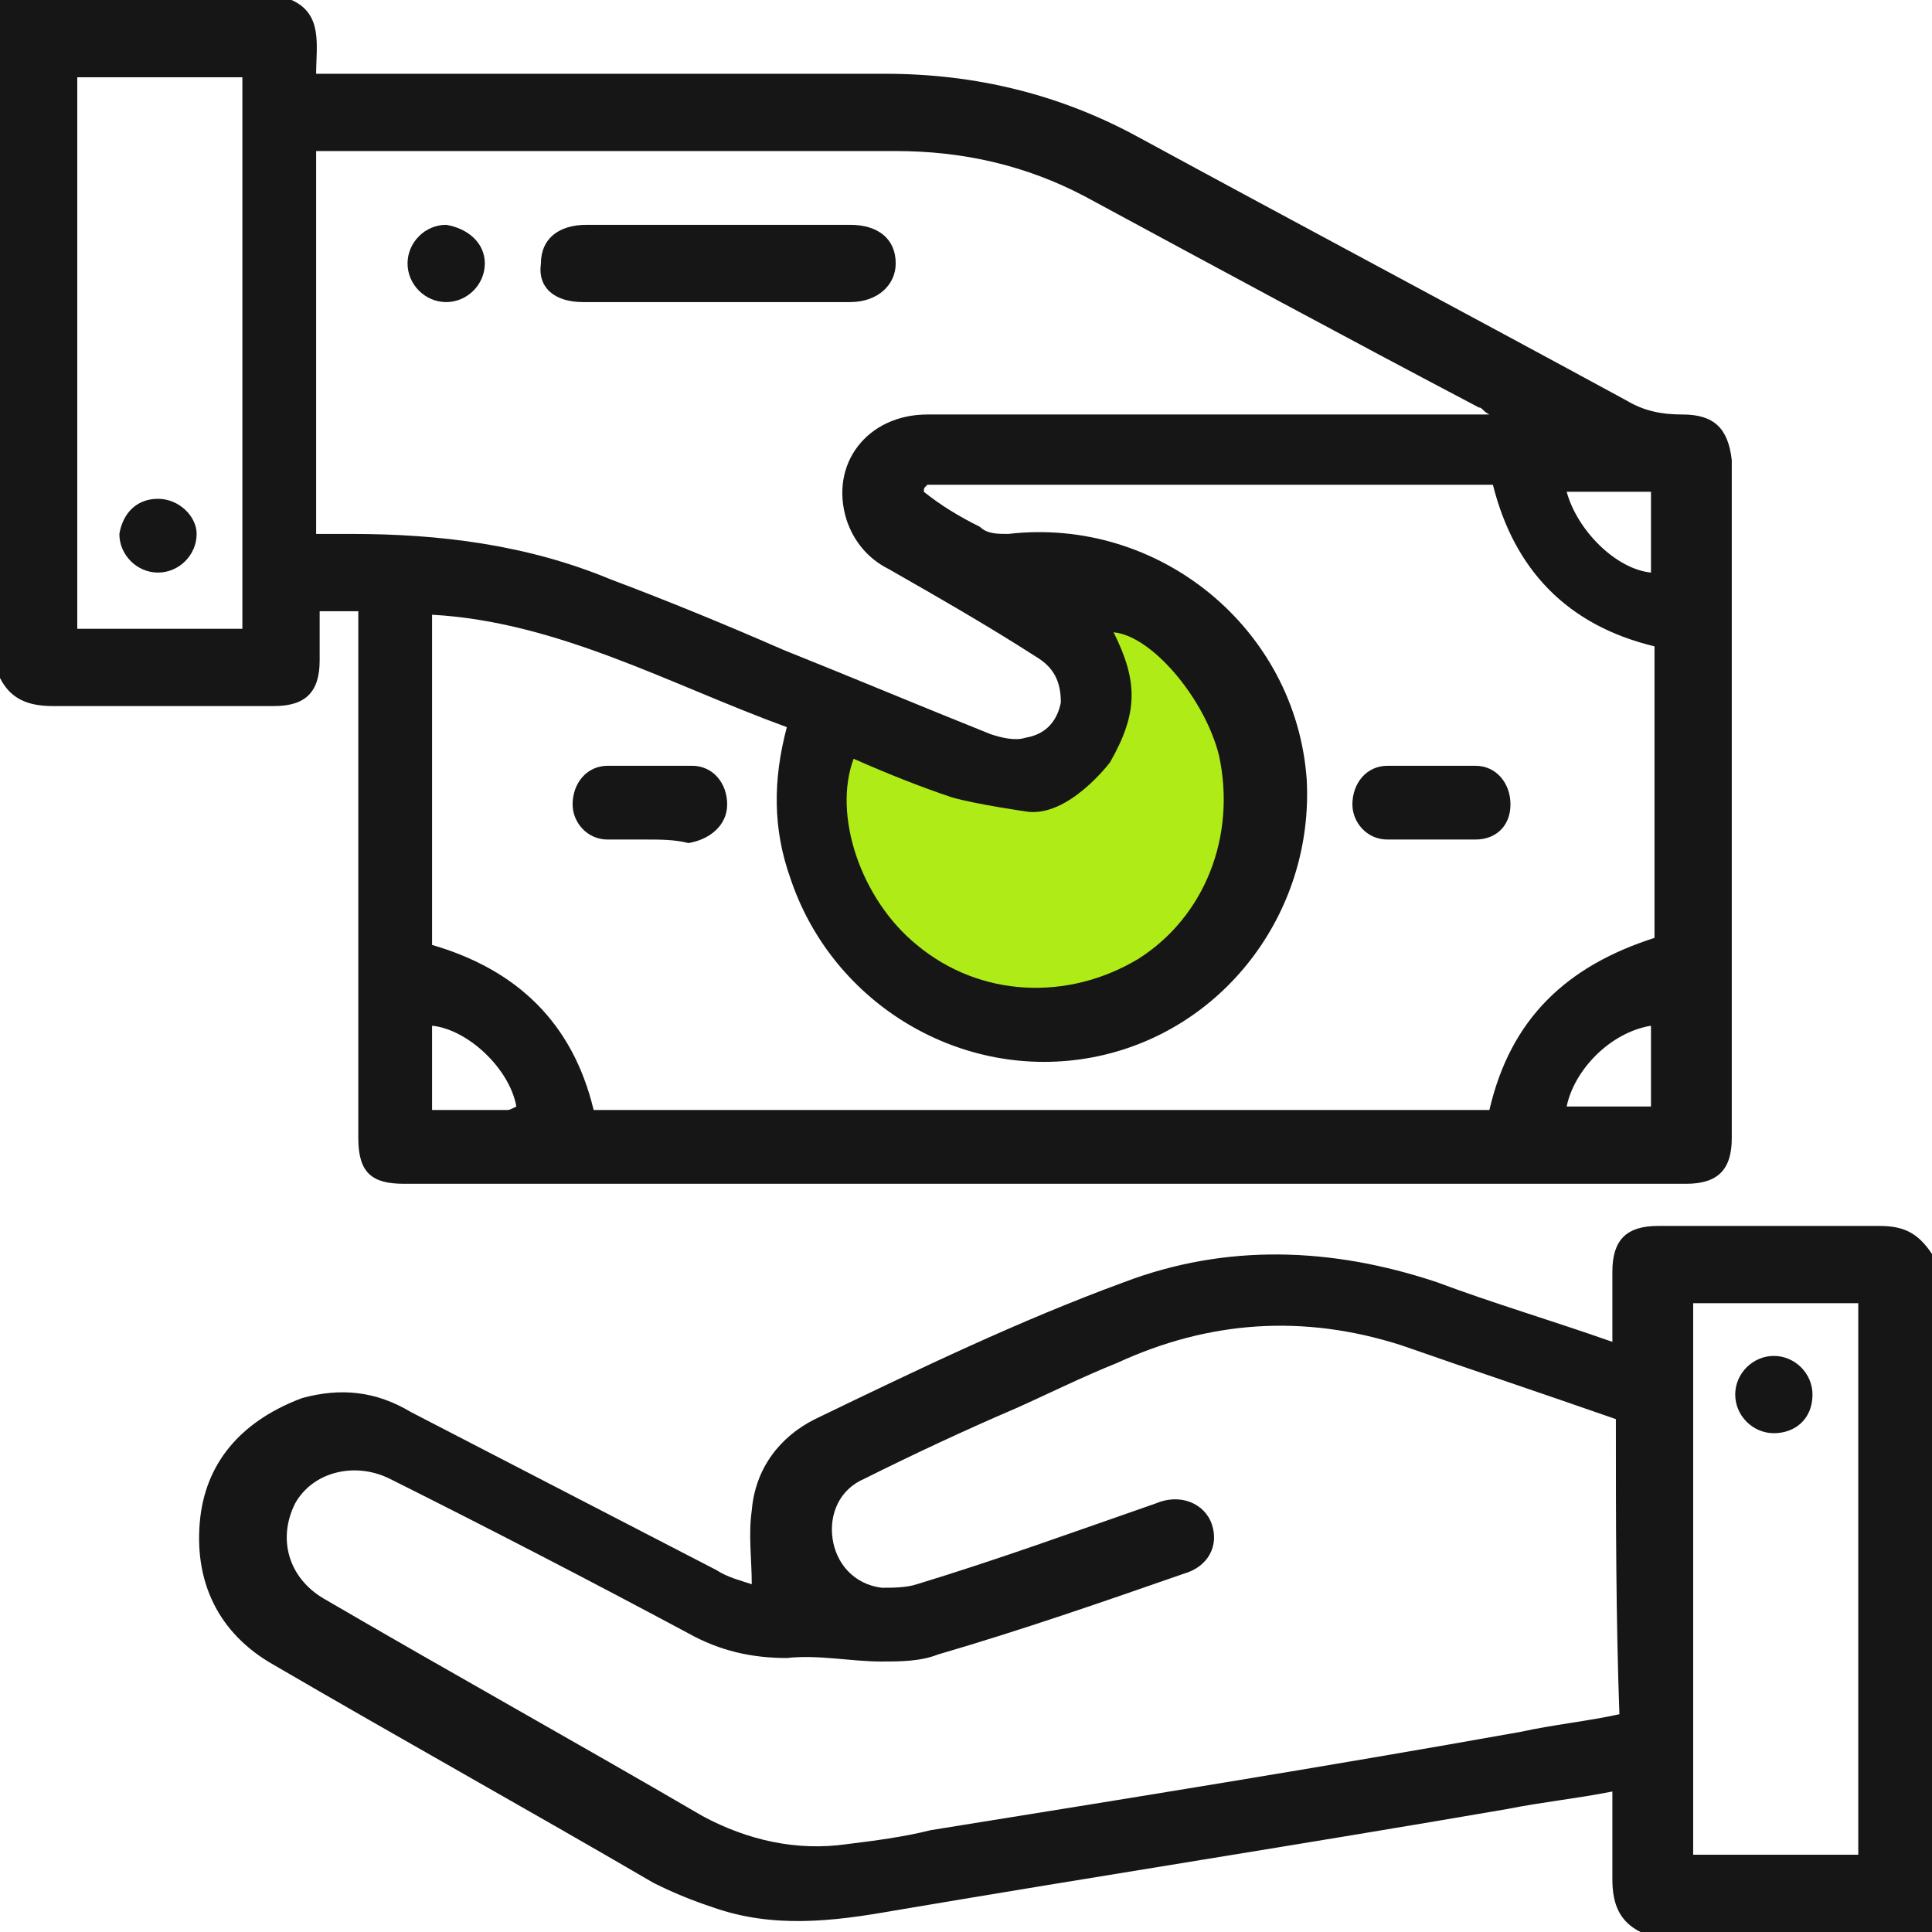
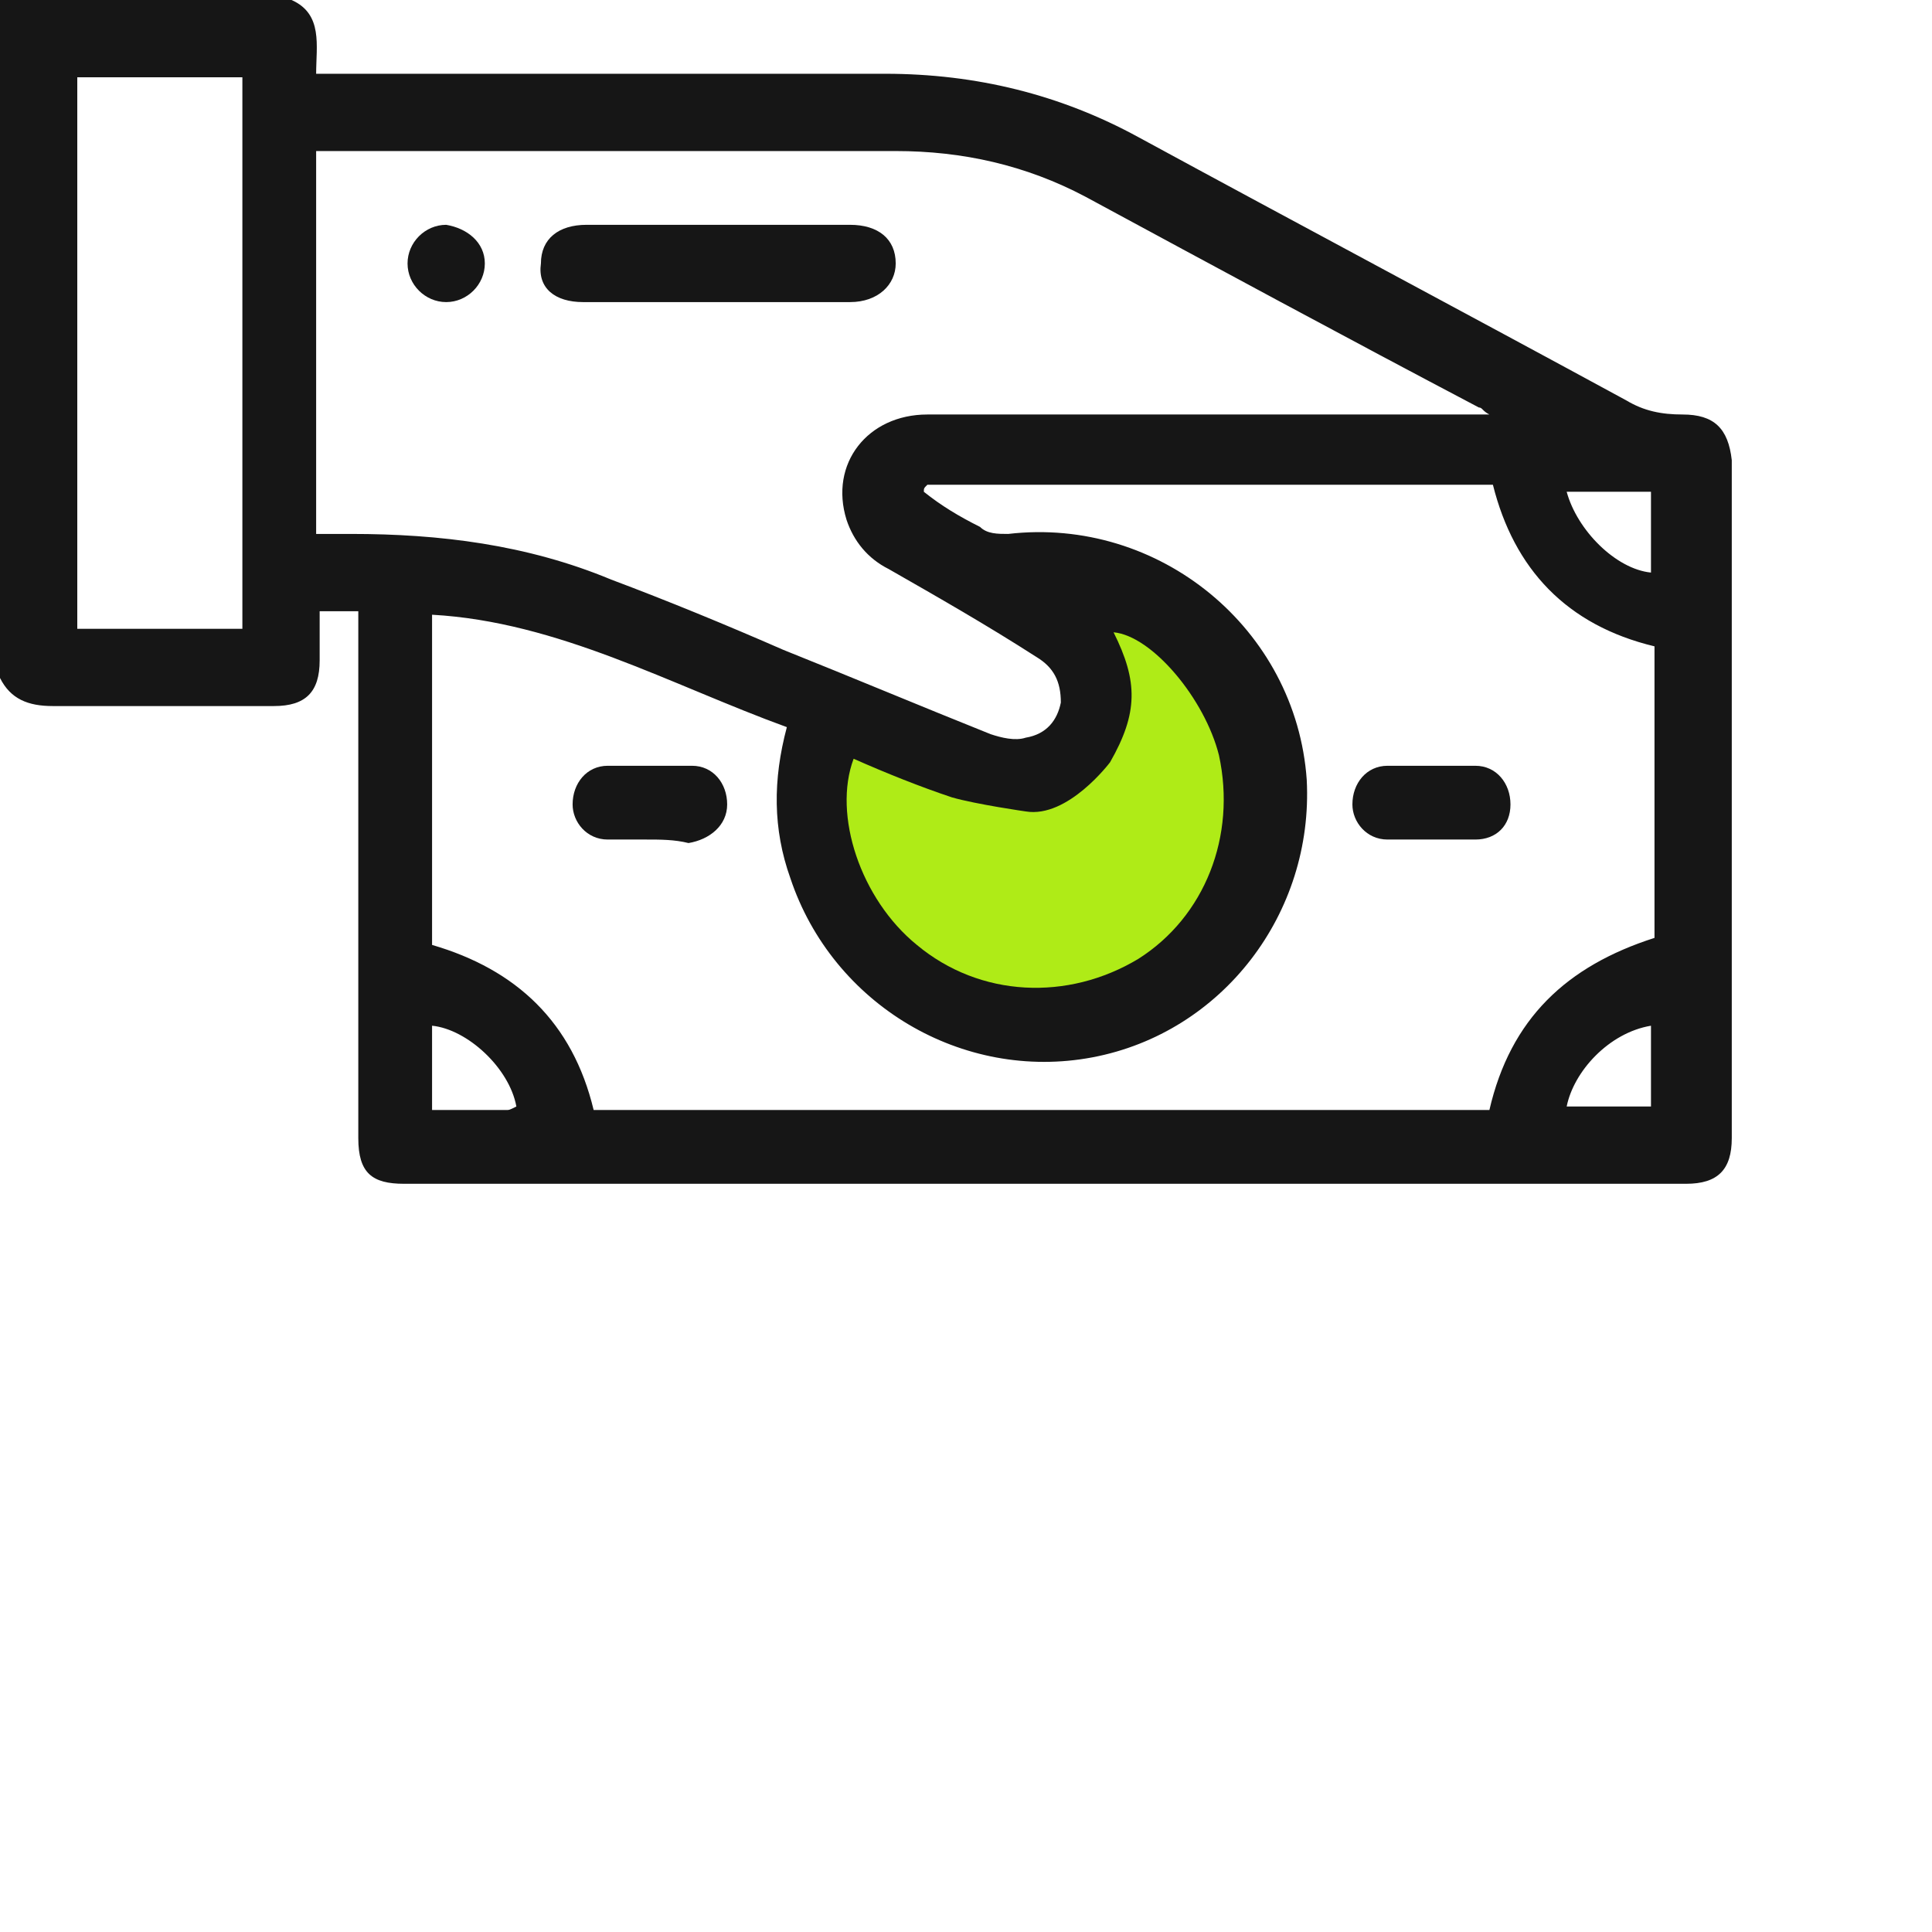
<svg xmlns="http://www.w3.org/2000/svg" width="55" height="55" viewBox="0 0 55 55" fill="none">
  <g clip-path="url(#clip0_13387_12462)">
    <path d="M47.9 11.8C47.3 11.8 46.8 11.7 46.3 11.4C41.7 8.9 37 6.4 32.4 3.9C30.2 2.7 27.8 2.1 25.2 2.1C20 2.1 14.9 2.1 9.7 2.1H9C9 1.3 9.2 0.4 8.3 0H0V19.3C0.3 19.9 0.8 20.1 1.5 20.1C3.6 20.1 5.7 20.1 7.8 20.1C8.7 20.1 9.1 19.7 9.1 18.8C9.1 18.3 9.1 17.8 9.1 17.4H10.2V32.4C10.2 33.4 10.6 33.7 11.5 33.7H48C48.9 33.7 49.3 33.3 49.3 32.4V13.1C49.2 12.2 48.8 11.8 47.9 11.8ZM6.8 17.9H2.2V2.2H6.9V17.9H6.8ZM47 14V16.3C46 16.2 44.9 15.1 44.6 14H47ZM10 15.2H9V4.3C9.2 4.3 9.3 4.3 9.5 4.3H25.5C27.4 4.3 29.2 4.7 30.9 5.6C34.6 7.6 38.3 9.6 42.1 11.6C42.2 11.6 42.2 11.7 42.4 11.8H41.7C36.6 11.8 31.5 11.8 26.4 11.8C24.7 11.8 23.6 13.2 24.1 14.8C24.3 15.4 24.7 15.9 25.3 16.2C26.7 17 28.1 17.8 29.5 18.7C30 19 30.2 19.4 30.2 20C30.1 20.5 29.8 20.9 29.2 21C28.9 21.1 28.5 21 28.2 20.9C26.2 20.1 24.3 19.3 22.3 18.5C20.7 17.8 19 17.1 17.4 16.5C15 15.5 12.5 15.2 10 15.2ZM14.4 31.6H12.3C12.3 31.5 12.3 31.4 12.3 31.3V29.2C13.3 29.3 14.5 30.4 14.7 31.5C14.5 31.6 14.5 31.6 14.4 31.6ZM42.4 31.6H16.9C16.3 29.1 14.7 27.6 12.3 26.9V17.5C15.9 17.7 19.1 19.5 22.4 20.7C22 22.2 22 23.6 22.5 25C23.7 28.6 27.4 30.8 31.1 30.1C34.8 29.4 37.4 26 37.2 22.2C36.9 17.9 33 14.7 28.7 15.2C28.4 15.2 28.1 15.2 27.9 15C27.3 14.7 26.8 14.4 26.3 14C26.3 13.9 26.3 13.9 26.4 13.8H42.5C43.1 16.2 44.6 17.8 47.1 18.4V26.7C44.6 27.5 43 29 42.4 31.6ZM47 31.5H44.6C44.8 30.5 45.8 29.4 47 29.2V31.5Z" fill="#161616" />
-     <path d="M46.701 55C46.101 54.7 45.901 54.2 45.901 53.5C45.901 52.7 45.901 51.9 45.901 51C44.901 51.2 43.901 51.3 42.901 51.5C37.101 52.5 31.301 53.4 25.401 54.4C23.701 54.7 22.001 54.9 20.301 54.3C19.701 54.1 19.201 53.9 18.601 53.6C15.001 51.5 11.401 49.5 7.801 47.4C6.201 46.5 5.501 45 5.701 43.2C5.901 41.5 7.001 40.4 8.601 39.8C9.701 39.5 10.701 39.6 11.701 40.2C14.601 41.7 17.501 43.2 20.401 44.7C20.701 44.9 21.101 45 21.401 45.1C21.401 44.4 21.301 43.7 21.401 43C21.501 41.8 22.201 40.9 23.201 40.4C26.101 39 29.001 37.6 32.001 36.5C34.901 35.4 37.901 35.5 40.901 36.5C42.501 37.1 44.201 37.6 45.901 38.2C45.901 37.5 45.901 36.9 45.901 36.2C45.901 35.3 46.301 34.9 47.201 34.9C49.301 34.9 51.401 34.9 53.501 34.9C54.201 34.9 54.601 35.1 55.001 35.7C55.001 42.1 55.001 48.6 55.001 55C52.201 55 49.501 55 46.701 55ZM46.001 40.4C44.001 39.7 41.901 39 39.901 38.3C37.101 37.4 34.401 37.6 31.801 38.8C30.801 39.2 29.801 39.7 28.901 40.1C27.501 40.7 26.001 41.4 24.601 42.1C23.901 42.4 23.601 43.1 23.701 43.8C23.801 44.5 24.301 45.1 25.101 45.2C25.401 45.2 25.801 45.2 26.101 45.1C28.401 44.4 30.601 43.6 32.901 42.8C33.601 42.5 34.301 42.8 34.501 43.4C34.701 44 34.401 44.6 33.701 44.8C31.401 45.6 29.101 46.4 26.701 47.1C26.201 47.3 25.601 47.3 25.101 47.3C24.201 47.3 23.301 47.1 22.401 47.2C21.401 47.2 20.501 47 19.601 46.5C16.801 45 13.901 43.5 11.101 42.1C10.101 41.6 8.901 41.9 8.401 42.8C7.901 43.8 8.201 44.9 9.201 45.5C12.801 47.6 16.401 49.6 20.001 51.7C21.301 52.4 22.701 52.7 24.101 52.5C24.901 52.4 25.701 52.3 26.501 52.1C32.101 51.2 37.701 50.3 43.301 49.3C44.201 49.1 45.201 49 46.101 48.8C46.001 46 46.001 43.3 46.001 40.4ZM48.201 37.1C48.201 42.4 48.201 47.6 48.201 52.8C49.801 52.8 51.301 52.8 52.901 52.8C52.901 47.5 52.901 42.3 52.901 37.1C51.301 37.1 49.701 37.1 48.201 37.1Z" fill="#161616" />
    <path d="M31.601 21.7C32.401 20.3 32.401 19.4 31.701 18C32.801 18.1 34.301 19.9 34.701 21.5C35.201 23.8 34.301 26.1 32.401 27.3C30.401 28.5 27.901 28.4 26.101 26.9C24.501 25.6 23.701 23.2 24.301 21.6C25.201 22 26.201 22.4 27.101 22.7C27.801 22.9 29.201 23.1 29.201 23.1C30.401 23.3 31.601 21.7 31.601 21.7Z" fill="#AFEB17" />
    <path d="M18.401 23.9C18.001 23.9 17.601 23.9 17.301 23.9C16.701 23.9 16.301 23.4 16.301 22.9C16.301 22.3 16.701 21.8 17.301 21.8C18.101 21.8 18.901 21.8 19.701 21.8C20.301 21.8 20.701 22.3 20.701 22.9C20.701 23.5 20.201 23.9 19.601 24C19.201 23.9 18.801 23.9 18.401 23.9Z" fill="#161616" />
    <path d="M40.7 23.9C40.3 23.9 39.9 23.9 39.5 23.9C38.9 23.9 38.5 23.4 38.5 22.9C38.5 22.3 38.9 21.8 39.5 21.8C40.3 21.8 41.1 21.8 42 21.8C42.6 21.8 43 22.3 43 22.9C43 23.5 42.6 23.9 42 23.9H41.9C41.4 23.9 41.1 23.9 40.7 23.9Z" fill="#161616" />
    <path d="M20.499 6.4C21.699 6.4 22.999 6.4 24.199 6.4C24.999 6.4 25.499 6.8 25.499 7.5C25.499 8.1 24.999 8.6 24.199 8.6C21.699 8.6 19.199 8.6 16.599 8.6C15.799 8.6 15.299 8.2 15.399 7.5C15.399 6.8 15.899 6.4 16.699 6.4C17.999 6.4 19.199 6.4 20.499 6.4Z" fill="#161616" />
    <path d="M13.802 7.5C13.802 8.1 13.302 8.6 12.702 8.6C12.102 8.6 11.602 8.1 11.602 7.5C11.602 6.9 12.102 6.4 12.702 6.4C13.302 6.5 13.802 6.9 13.802 7.5Z" fill="#161616" />
-     <path d="M4.498 14.2C5.098 14.2 5.598 14.7 5.598 15.2C5.598 15.8 5.098 16.3 4.498 16.3C3.898 16.3 3.398 15.8 3.398 15.2C3.498 14.6 3.898 14.2 4.498 14.2Z" fill="#161616" />
-     <path d="M50.498 40.8C49.898 40.8 49.398 40.3 49.398 39.7C49.398 39.1 49.898 38.6 50.498 38.6C51.098 38.6 51.598 39.1 51.598 39.7C51.598 40.4 51.098 40.8 50.498 40.8Z" fill="#161616" />
  </g>
  <defs>
    <clipPath id="clip0_13387_12462">
      <rect width="55" height="55" fill="white" />
    </clipPath>
  </defs>
</svg>